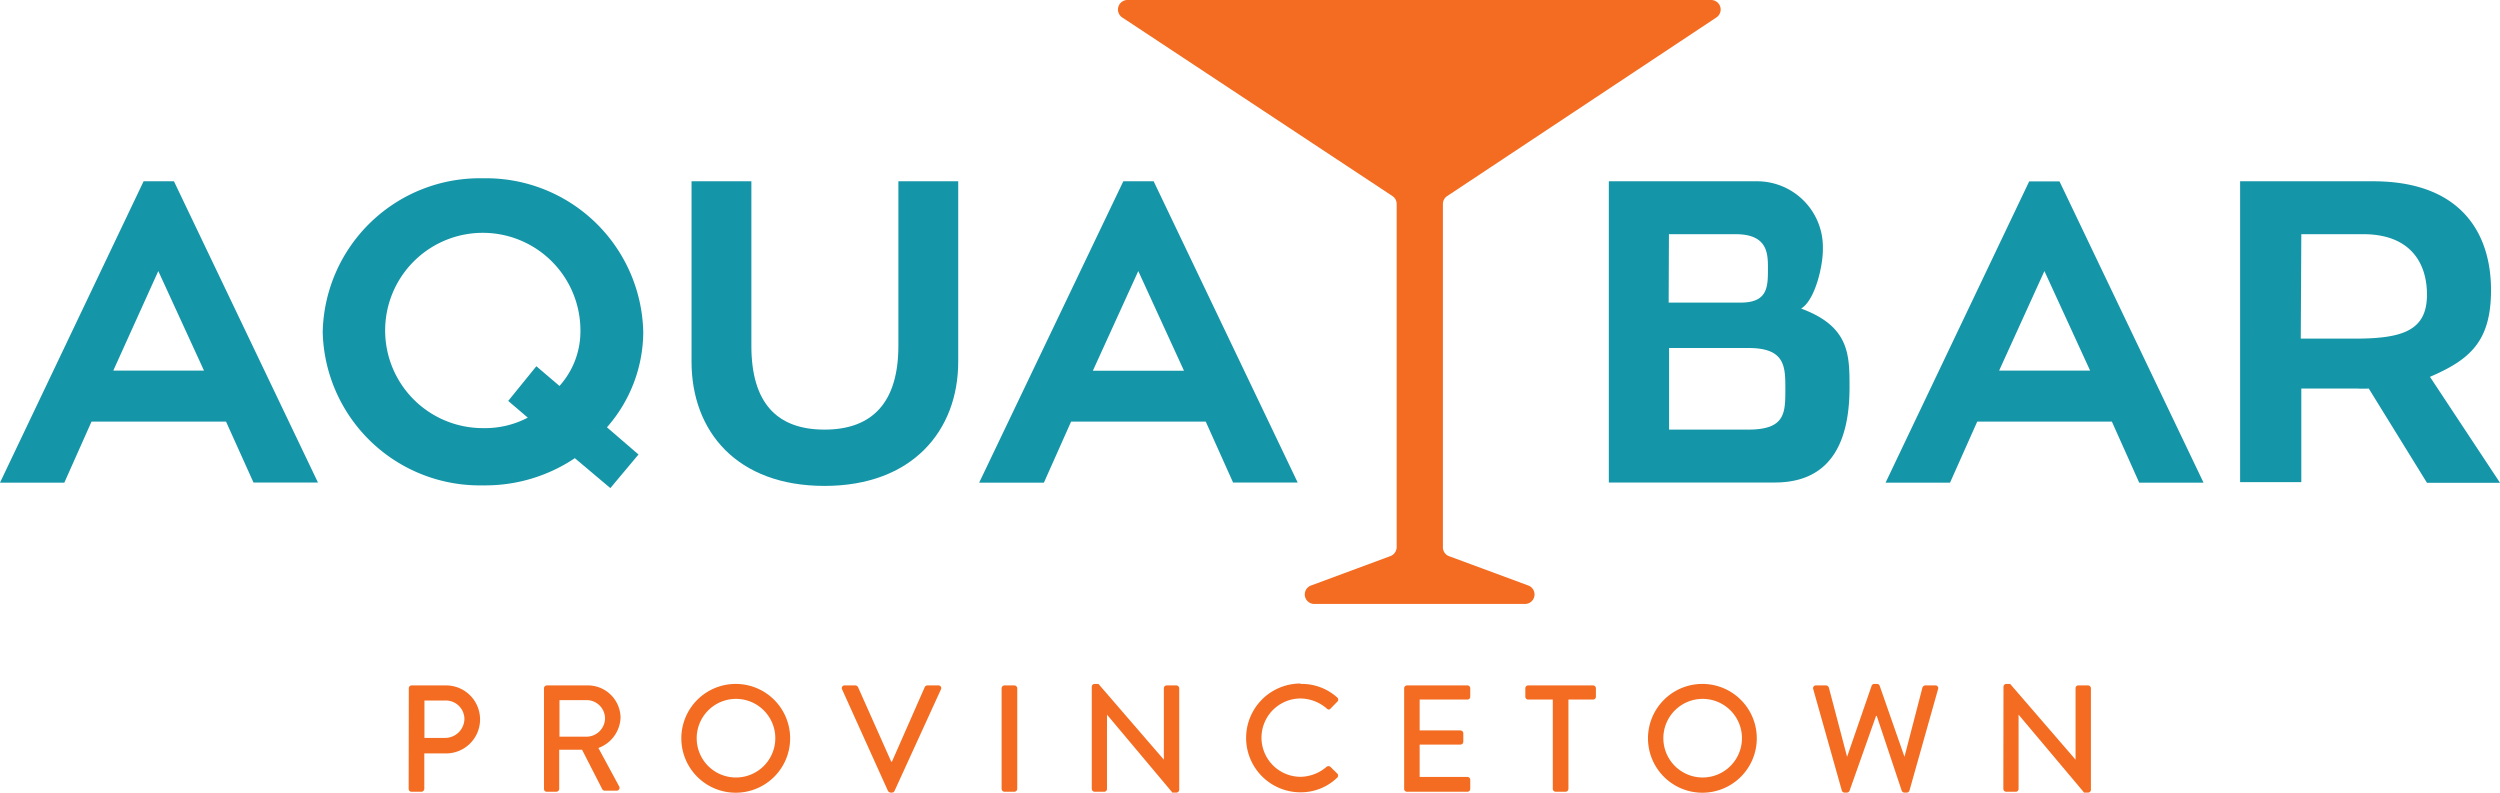
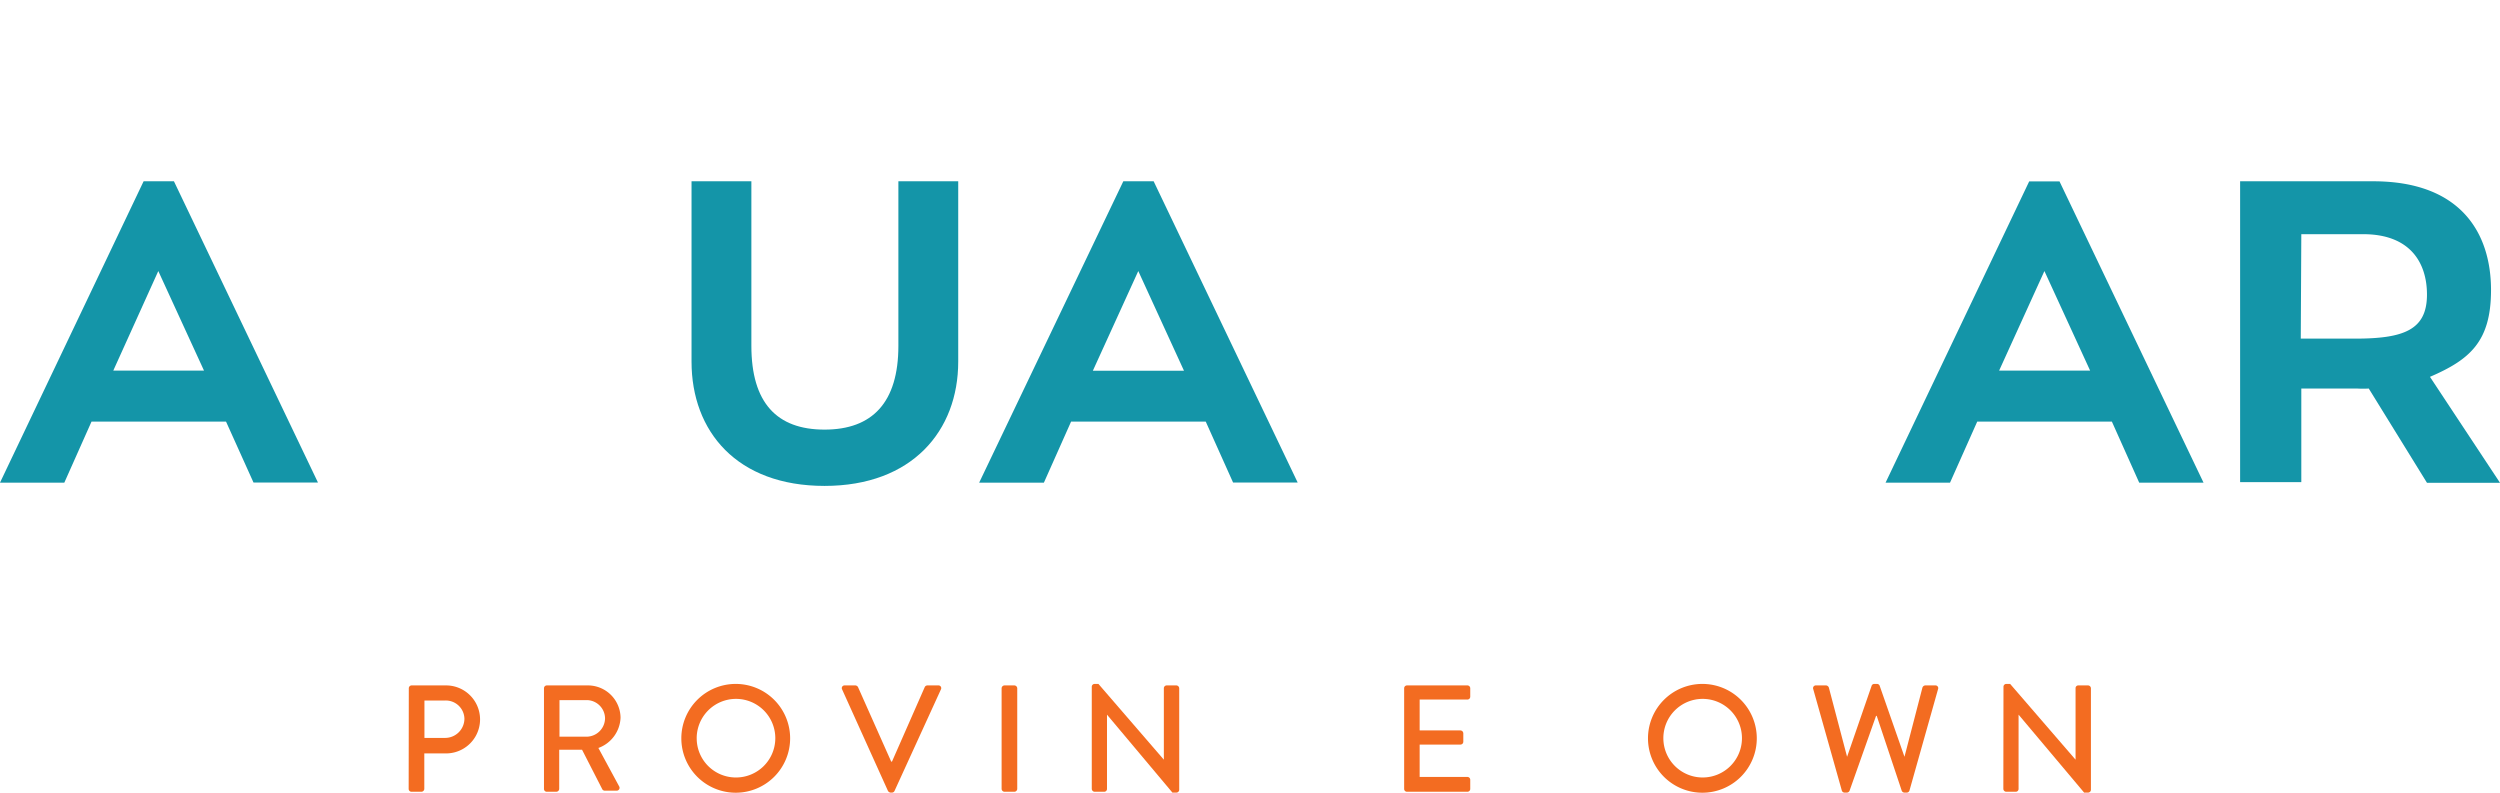
<svg xmlns="http://www.w3.org/2000/svg" viewBox="0 0 183.83 58.28">
  <defs>
    <style>.cls-1{fill:#1495a8;}.cls-2{fill:#f36c21;}</style>
  </defs>
  <g id="Layer_2" data-name="Layer 2">
    <g id="Layer_1-2" data-name="Layer 1">
      <path class="cls-1" d="M16.62,31H6.73l-2,4.49H0L10.56,13.33h2.23L23.38,35.48H18.64ZM8.33,27.25H15l-3.36-7.32Z" />
-       <path class="cls-1" d="M44.88,35.89l-2.61-2.2a11.83,11.83,0,0,1-6.76,2A11.55,11.55,0,0,1,23.73,24.42,11.55,11.55,0,0,1,35.51,13.11,11.56,11.56,0,0,1,47.3,24.42a10.67,10.67,0,0,1-2.67,7l2.32,2Zm-6.07-5.18-1.44-1.23,2.07-2.55,1.7,1.45a6,6,0,0,0,1.54-4,7.18,7.18,0,1,0-7.17,7.1A6.78,6.78,0,0,0,38.81,30.71Z" />
      <path class="cls-1" d="M70.46,26.59c0,5.09-3.39,9.14-9.83,9.14s-9.78-4-9.78-9.14V13.33h4.4v12.1c0,4.18,1.86,6.16,5.38,6.16s5.43-2,5.43-6.16V13.33h4.4Z" />
      <path class="cls-1" d="M88.66,31h-9.9l-2,4.49H72L82.6,13.33h2.23L95.42,35.48H90.67Zm-8.3-3.74h6.7L83.7,19.93Z" />
-       <path class="cls-1" d="M132.44,22.69C136,24,136,26.09,136,28.48c0,3.67-1.14,7-5.5,7h-12.2V13.33h10.94a4.84,4.84,0,0,1,4.8,4.9C134.07,19.49,133.48,22.06,132.44,22.69Zm-9.74-.44H128c2,0,2-1.17,2-2.51,0-1.07,0-2.52-2.38-2.52h-4.9Zm5.85,9.34c2.74,0,2.73-1.23,2.73-3,0-1.62,0-3-2.7-3h-5.85v6Z" />
      <path class="cls-1" d="M155.29,31h-9.9l-2,4.49h-4.74l10.56-22.15h2.23l10.59,22.15H157.3ZM147,27.25h6.69l-3.36-7.32Z" />
      <path class="cls-1" d="M174.18,28.57a7.68,7.68,0,0,1-.85,0h-4.11v6.88h-4.5V13.33h9.78c6.47,0,8.67,3.83,8.67,8,0,3.8-1.57,5.12-4.49,6.38l5.15,7.79h-5.37Zm-5-3.67h4c3.58,0,5.28-.64,5.28-3.24,0-2.3-1.2-4.44-4.69-4.44h-4.55Z" />
-       <path class="cls-2" d="M82.92,0h42.89a.7.7,0,0,1,.39,1.29L106.41,14.42a.69.69,0,0,0-.31.58V40.24a.69.69,0,0,0,.46.66l5.81,2.15a.7.7,0,0,1-.25,1.36H96.66a.7.7,0,0,1-.25-1.36l5.83-2.16a.71.71,0,0,0,.46-.66V15a.7.7,0,0,0-.32-.59L82.53,1.29A.7.7,0,0,1,82.92,0Z" />
      <path class="cls-2" d="M30.06,50.61a.21.21,0,0,1,.21-.21H32.8a2.48,2.48,0,1,1,0,5h-1.6V58a.22.22,0,0,1-.22.22h-.72a.21.21,0,0,1-.21-.22Zm2.68,3.65a1.42,1.42,0,0,0,1.41-1.42,1.37,1.37,0,0,0-1.41-1.33H31.21v2.75Z" />
      <path class="cls-2" d="M40,50.61a.21.21,0,0,1,.21-.21h3a2.4,2.4,0,0,1,2.42,2.37A2.47,2.47,0,0,1,44,55l1.52,2.81a.21.21,0,0,1-.18.33h-.87a.21.21,0,0,1-.18-.1L42.8,55.13H41.12V58a.22.22,0,0,1-.21.22h-.72A.21.21,0,0,1,40,58Zm3.14,3.56a1.37,1.37,0,0,0,1.35-1.37,1.36,1.36,0,0,0-1.35-1.32h-2v2.69Z" />
      <path class="cls-2" d="M54.1,50.29a4,4,0,1,1-4,4A4,4,0,0,1,54.1,50.29Zm0,6.88a2.89,2.89,0,1,0-2.87-2.88A2.88,2.88,0,0,0,54.1,57.17Z" />
      <path class="cls-2" d="M61.92,50.69a.2.2,0,0,1,.19-.29h.79a.24.24,0,0,1,.19.12L65.53,56h.06L68,50.52a.22.22,0,0,1,.19-.12H69a.2.2,0,0,1,.19.29l-3.41,7.46a.21.21,0,0,1-.19.13h-.11a.25.25,0,0,1-.19-.13Z" />
      <path class="cls-2" d="M73.65,50.61a.22.22,0,0,1,.21-.21h.73a.22.22,0,0,1,.21.21V58a.22.22,0,0,1-.21.22h-.73a.22.22,0,0,1-.21-.22Z" />
      <path class="cls-2" d="M80.28,50.49a.21.21,0,0,1,.21-.2h.28l4.81,5.57h0V50.61a.21.21,0,0,1,.21-.21h.71a.22.22,0,0,1,.21.21v7.47a.21.21,0,0,1-.21.2h-.29l-4.81-5.73h0V58a.21.21,0,0,1-.21.22h-.7a.22.22,0,0,1-.21-.22Z" />
-       <path class="cls-2" d="M95.64,50.29a3.89,3.89,0,0,1,2.69,1,.2.2,0,0,1,0,.31l-.49.5c-.08.1-.18.1-.28,0a3,3,0,0,0-1.92-.74,2.88,2.88,0,0,0,0,5.76,3,3,0,0,0,1.91-.74.23.23,0,0,1,.27,0l.51.5a.21.21,0,0,1,0,.3,3.84,3.84,0,0,1-2.7,1.08,4,4,0,1,1,0-8Z" />
      <path class="cls-2" d="M103.25,50.61a.21.21,0,0,1,.21-.21h4.44a.21.21,0,0,1,.21.21v.62a.21.21,0,0,1-.21.21h-3.51v2.27h3a.22.22,0,0,1,.21.21v.62a.21.21,0,0,1-.21.21h-3v2.38h3.51a.21.21,0,0,1,.21.21V58a.21.21,0,0,1-.21.22h-4.44a.21.21,0,0,1-.21-.22Z" />
-       <path class="cls-2" d="M114.18,51.44h-1.81a.21.21,0,0,1-.21-.21v-.62a.21.21,0,0,1,.21-.21h4.77a.21.21,0,0,1,.21.21v.62a.21.21,0,0,1-.21.21h-1.81V58a.22.22,0,0,1-.21.22h-.73a.22.22,0,0,1-.21-.22Z" />
      <path class="cls-2" d="M125.18,50.29a4,4,0,1,1-4,4A4,4,0,0,1,125.18,50.29Zm0,6.88a2.89,2.89,0,1,0-2.87-2.88A2.89,2.89,0,0,0,125.18,57.17Z" />
      <path class="cls-2" d="M133.33,50.67a.2.2,0,0,1,.2-.27h.75a.24.24,0,0,1,.2.16l1.34,5.09h0l1.81-5.24a.21.21,0,0,1,.19-.12h.2a.21.21,0,0,1,.19.12l1.83,5.24h0l1.32-5.09a.24.24,0,0,1,.2-.16h.75a.2.2,0,0,1,.2.27l-2.1,7.45a.21.21,0,0,1-.2.16h-.18a.22.22,0,0,1-.19-.13L138,52.64h-.05L136,58.15a.22.22,0,0,1-.19.13h-.18a.21.21,0,0,1-.2-.16Z" />
      <path class="cls-2" d="M147.32,50.49a.21.21,0,0,1,.21-.2h.28l4.81,5.57h0V50.61a.2.2,0,0,1,.21-.21h.71a.22.22,0,0,1,.21.21v7.47a.21.21,0,0,1-.21.2h-.29l-4.82-5.73h0V58a.21.21,0,0,1-.21.22h-.7a.22.22,0,0,1-.21-.22Z" />
    </g>
  </g>
</svg>